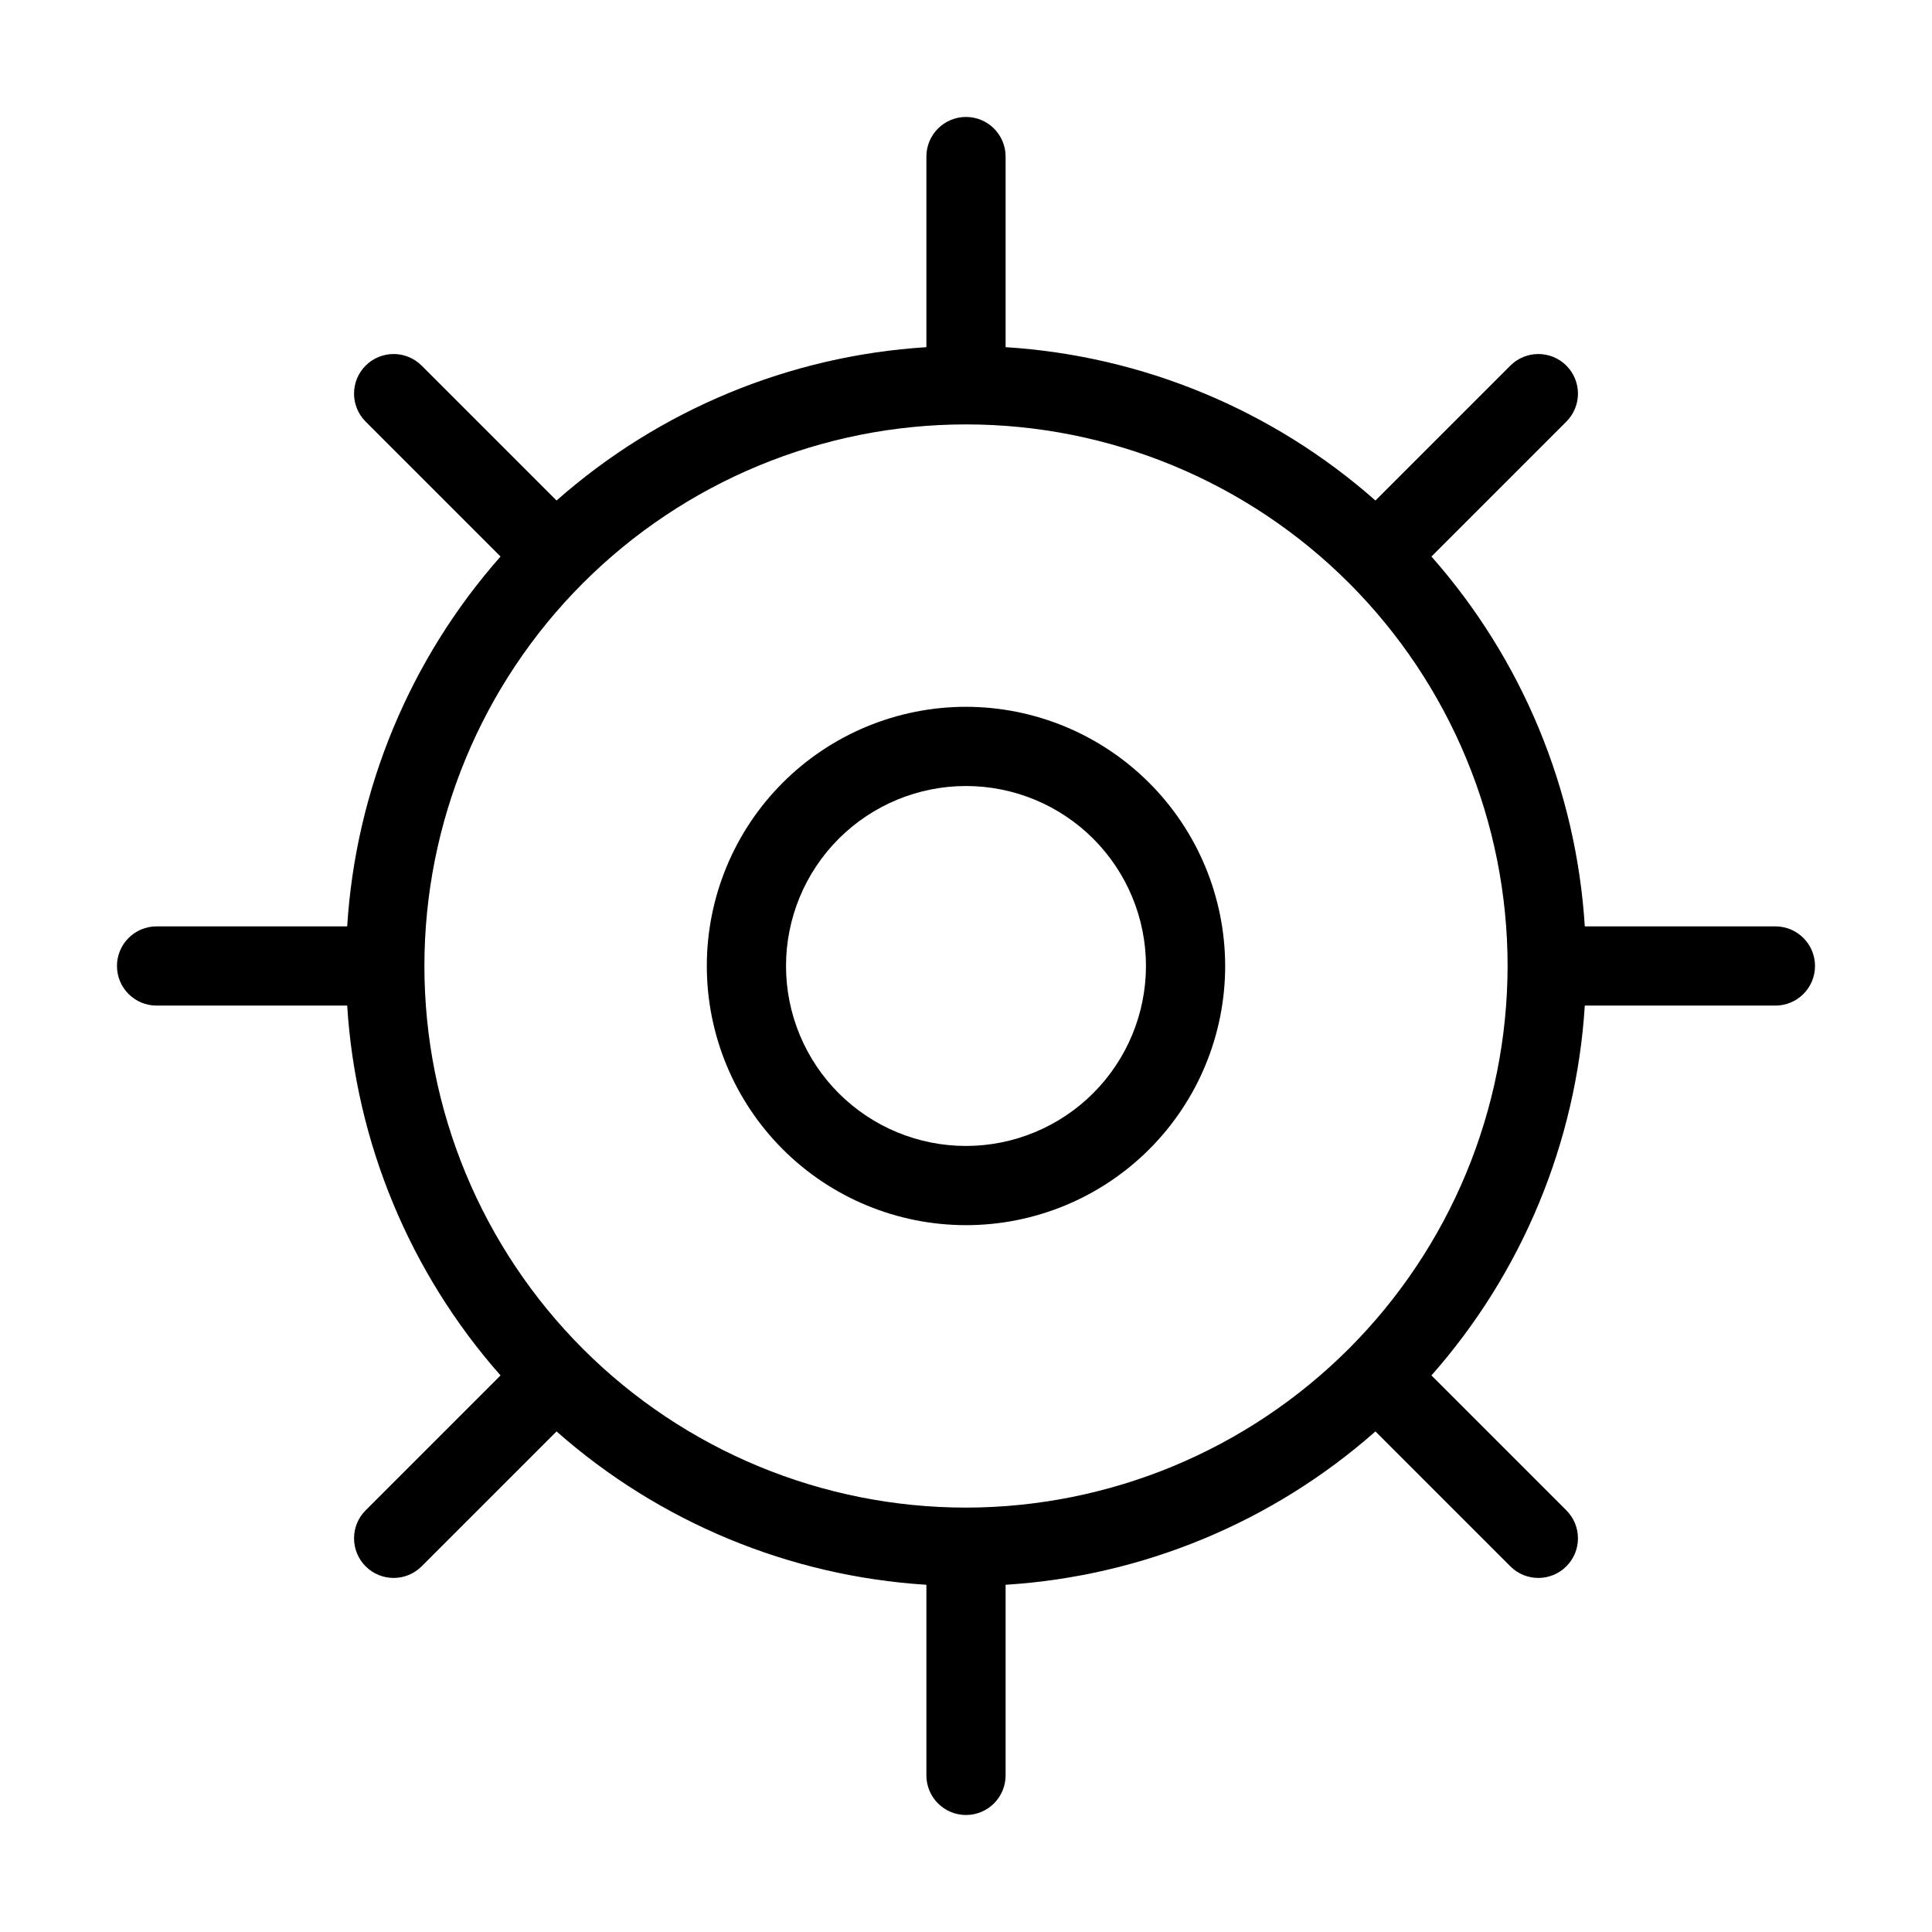
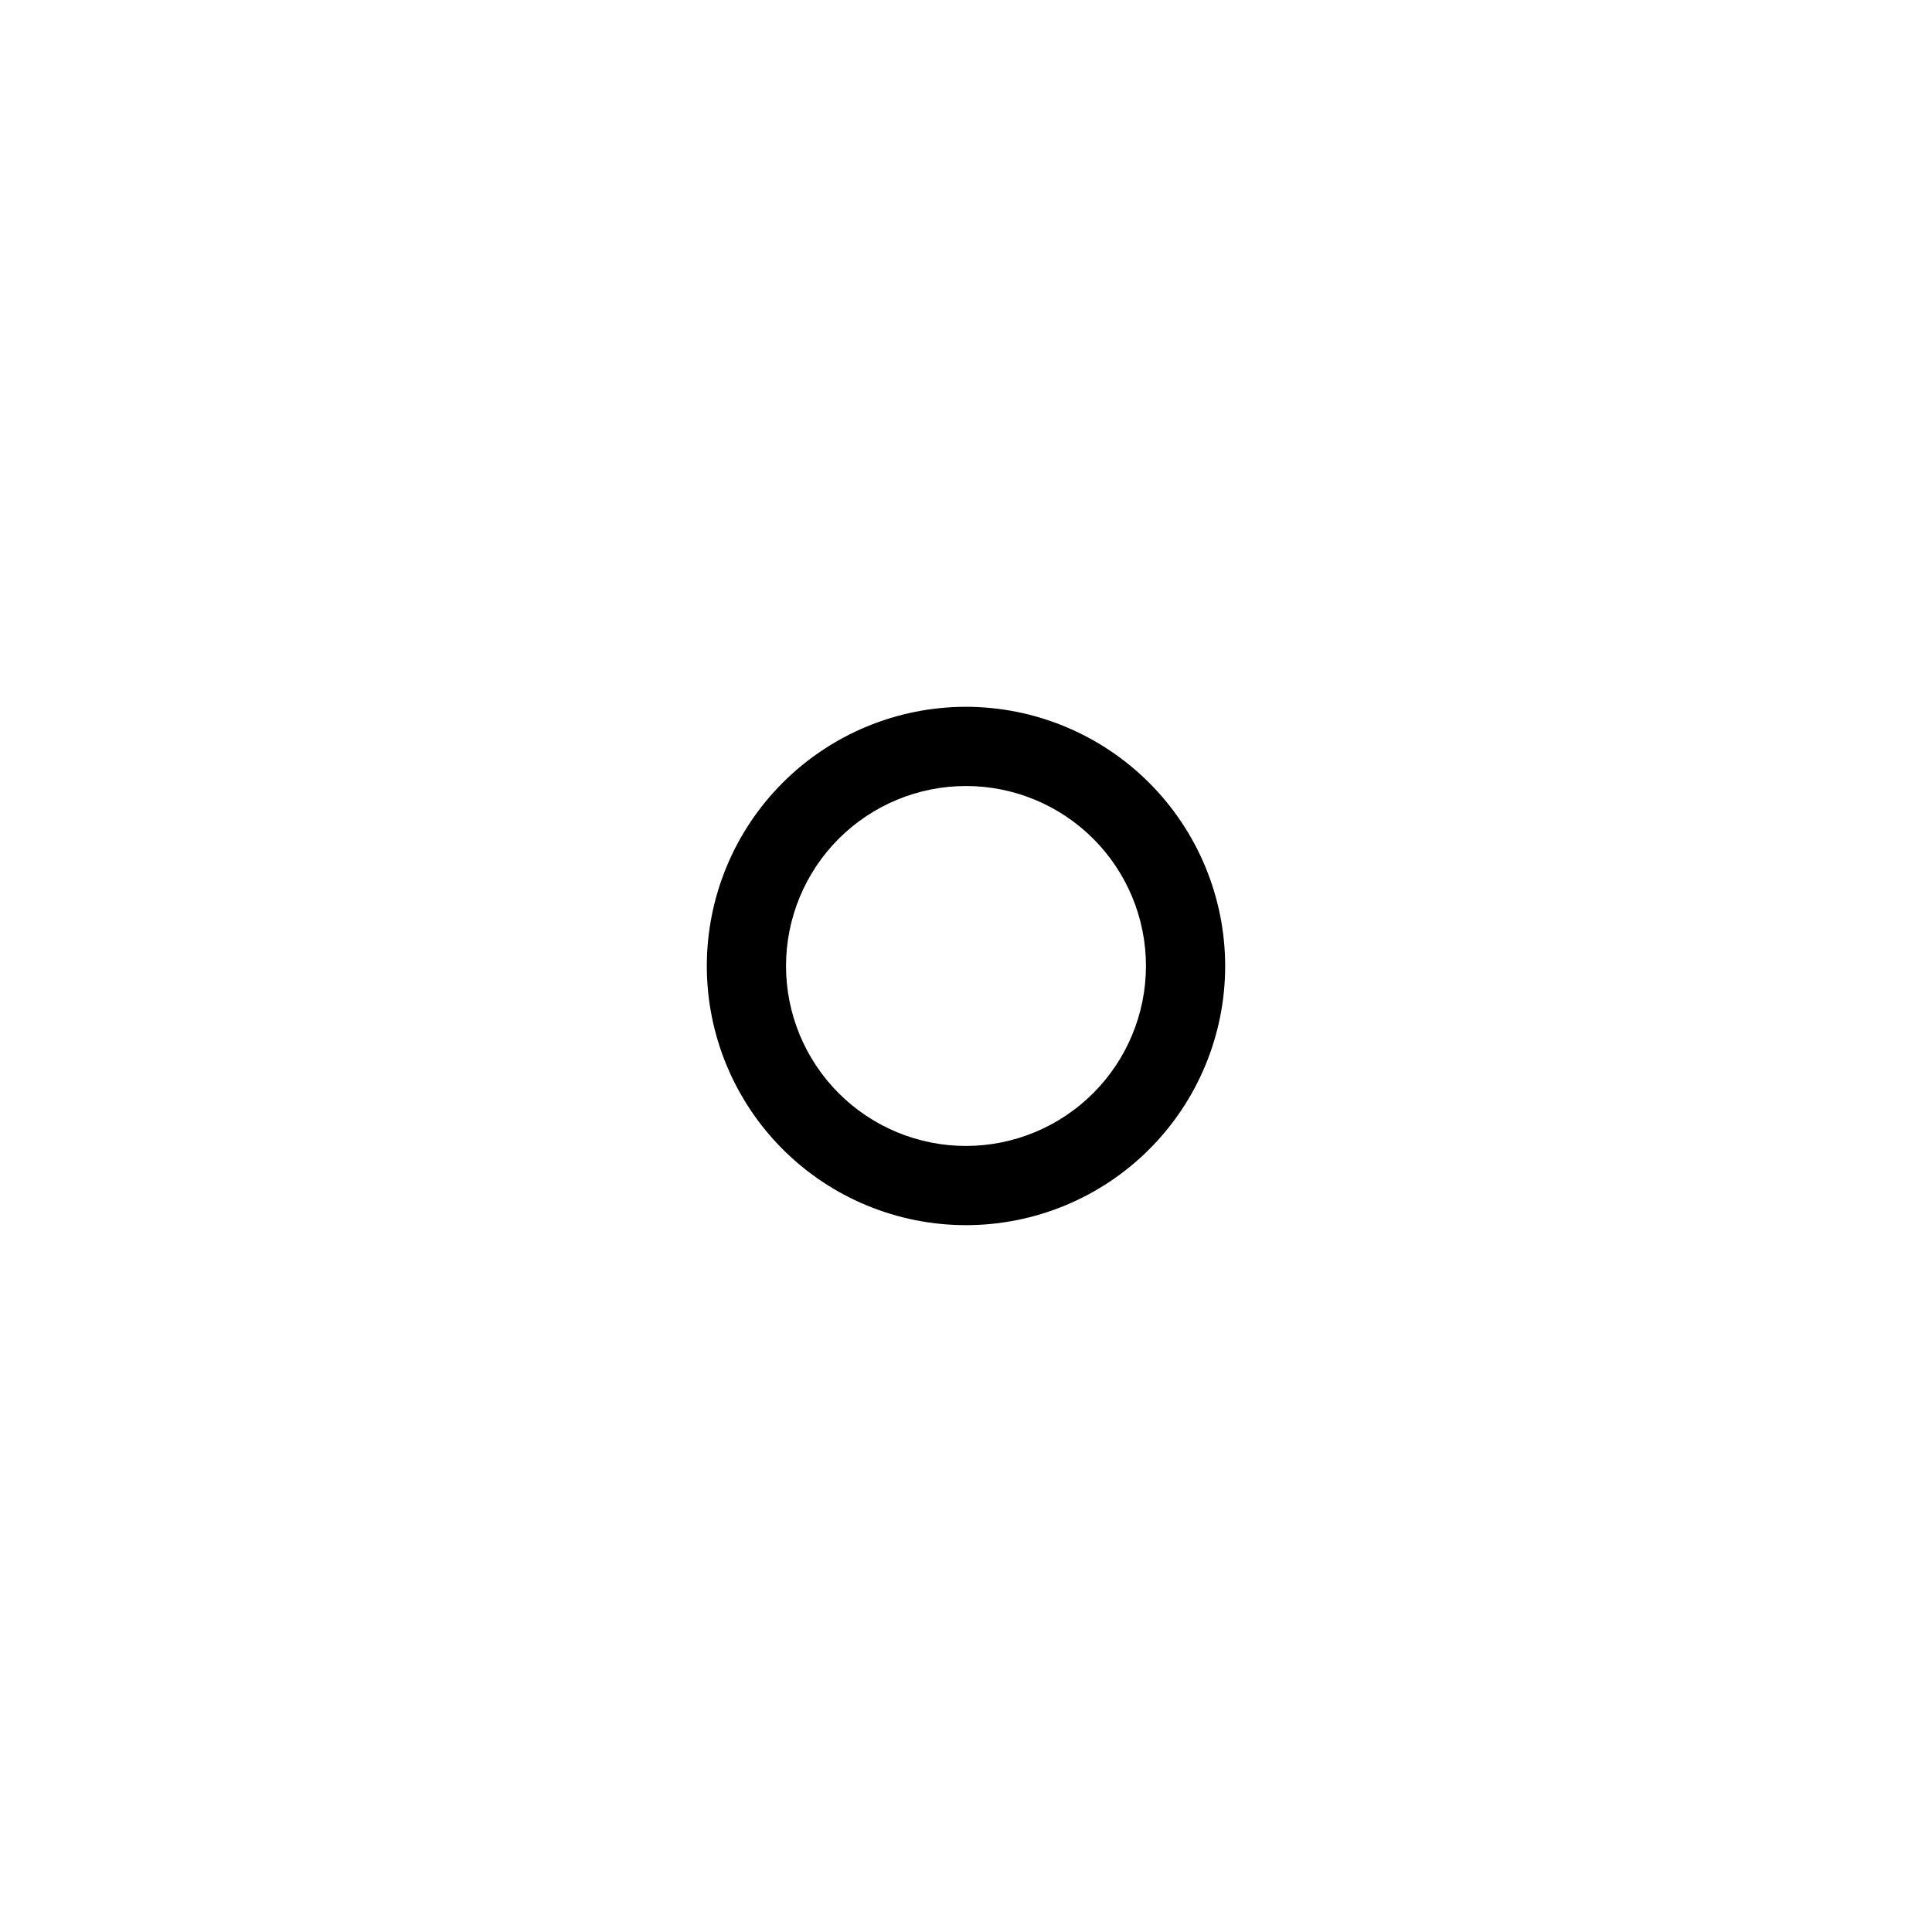
<svg xmlns="http://www.w3.org/2000/svg" fill="#000000" width="800px" height="800px" version="1.1" viewBox="144 144 512 512">
  <g>
-     <path d="m614.5 389.5h-50.512c-2.281-36.281-16.582-70.766-40.641-98.012l35.75-35.75v-0.004c4.102-4.098 4.102-10.742 0-14.84-4.098-4.098-10.742-4.098-14.84 0l-35.75 35.75c-27.25-24.059-61.734-38.359-98.012-40.641v-50.512c0-5.797-4.699-10.496-10.496-10.496s-10.496 4.699-10.496 10.496v50.512c-36.281 2.281-70.766 16.582-98.012 40.641l-35.754-35.75c-4.098-4.098-10.742-4.098-14.84 0-4.098 4.098-4.098 10.742 0 14.84l35.75 35.754c-24.059 27.246-38.359 61.73-40.641 98.012h-50.512c-5.797 0-10.496 4.699-10.496 10.496s4.699 10.496 10.496 10.496h50.512c2.281 36.277 16.582 70.762 40.641 98.012l-35.75 35.75c-4.098 4.098-4.098 10.742 0 14.84 4.098 4.102 10.742 4.102 14.84 0l35.754-35.75c27.246 24.059 61.73 38.359 98.012 40.641v50.512c0 5.797 4.699 10.496 10.496 10.496s10.496-4.699 10.496-10.496v-50.512c36.277-2.281 70.762-16.582 98.012-40.641l35.75 35.75c4.098 4.102 10.742 4.102 14.84 0 4.102-4.098 4.102-10.742 0-14.84l-35.75-35.75c24.059-27.25 38.359-61.734 40.641-98.012h50.512c5.797 0 10.496-4.699 10.496-10.496s-4.699-10.496-10.496-10.496zm-214.5 154.03c-38.066 0-74.574-15.125-101.49-42.039-26.918-26.918-42.039-63.426-42.039-101.49s15.121-74.574 42.039-101.49c26.918-26.918 63.426-42.039 101.49-42.039s74.574 15.121 101.49 42.039c26.914 26.918 42.039 63.426 42.039 101.49-0.047 38.051-15.184 74.535-42.09 101.44s-63.391 42.043-101.44 42.09z" />
    <path d="m400 331.31c-18.219 0-35.688 7.238-48.57 20.117-12.879 12.883-20.117 30.352-20.117 48.57 0 18.215 7.238 35.688 20.117 48.566 12.883 12.883 30.352 20.117 48.57 20.117 18.215 0 35.688-7.234 48.566-20.117 12.883-12.883 20.117-30.352 20.117-48.566-0.02-18.211-7.262-35.672-20.141-48.547-12.875-12.875-30.336-20.121-48.543-20.141zm0 116.38c-12.652 0-24.781-5.023-33.727-13.969-8.941-8.945-13.969-21.074-13.969-33.723s5.027-24.781 13.969-33.727c8.945-8.941 21.078-13.969 33.727-13.969s24.777 5.027 33.723 13.969c8.945 8.945 13.969 21.074 13.969 33.727-0.012 12.645-5.043 24.766-13.984 33.707-8.941 8.941-21.062 13.973-33.707 13.984z" />
  </g>
</svg>